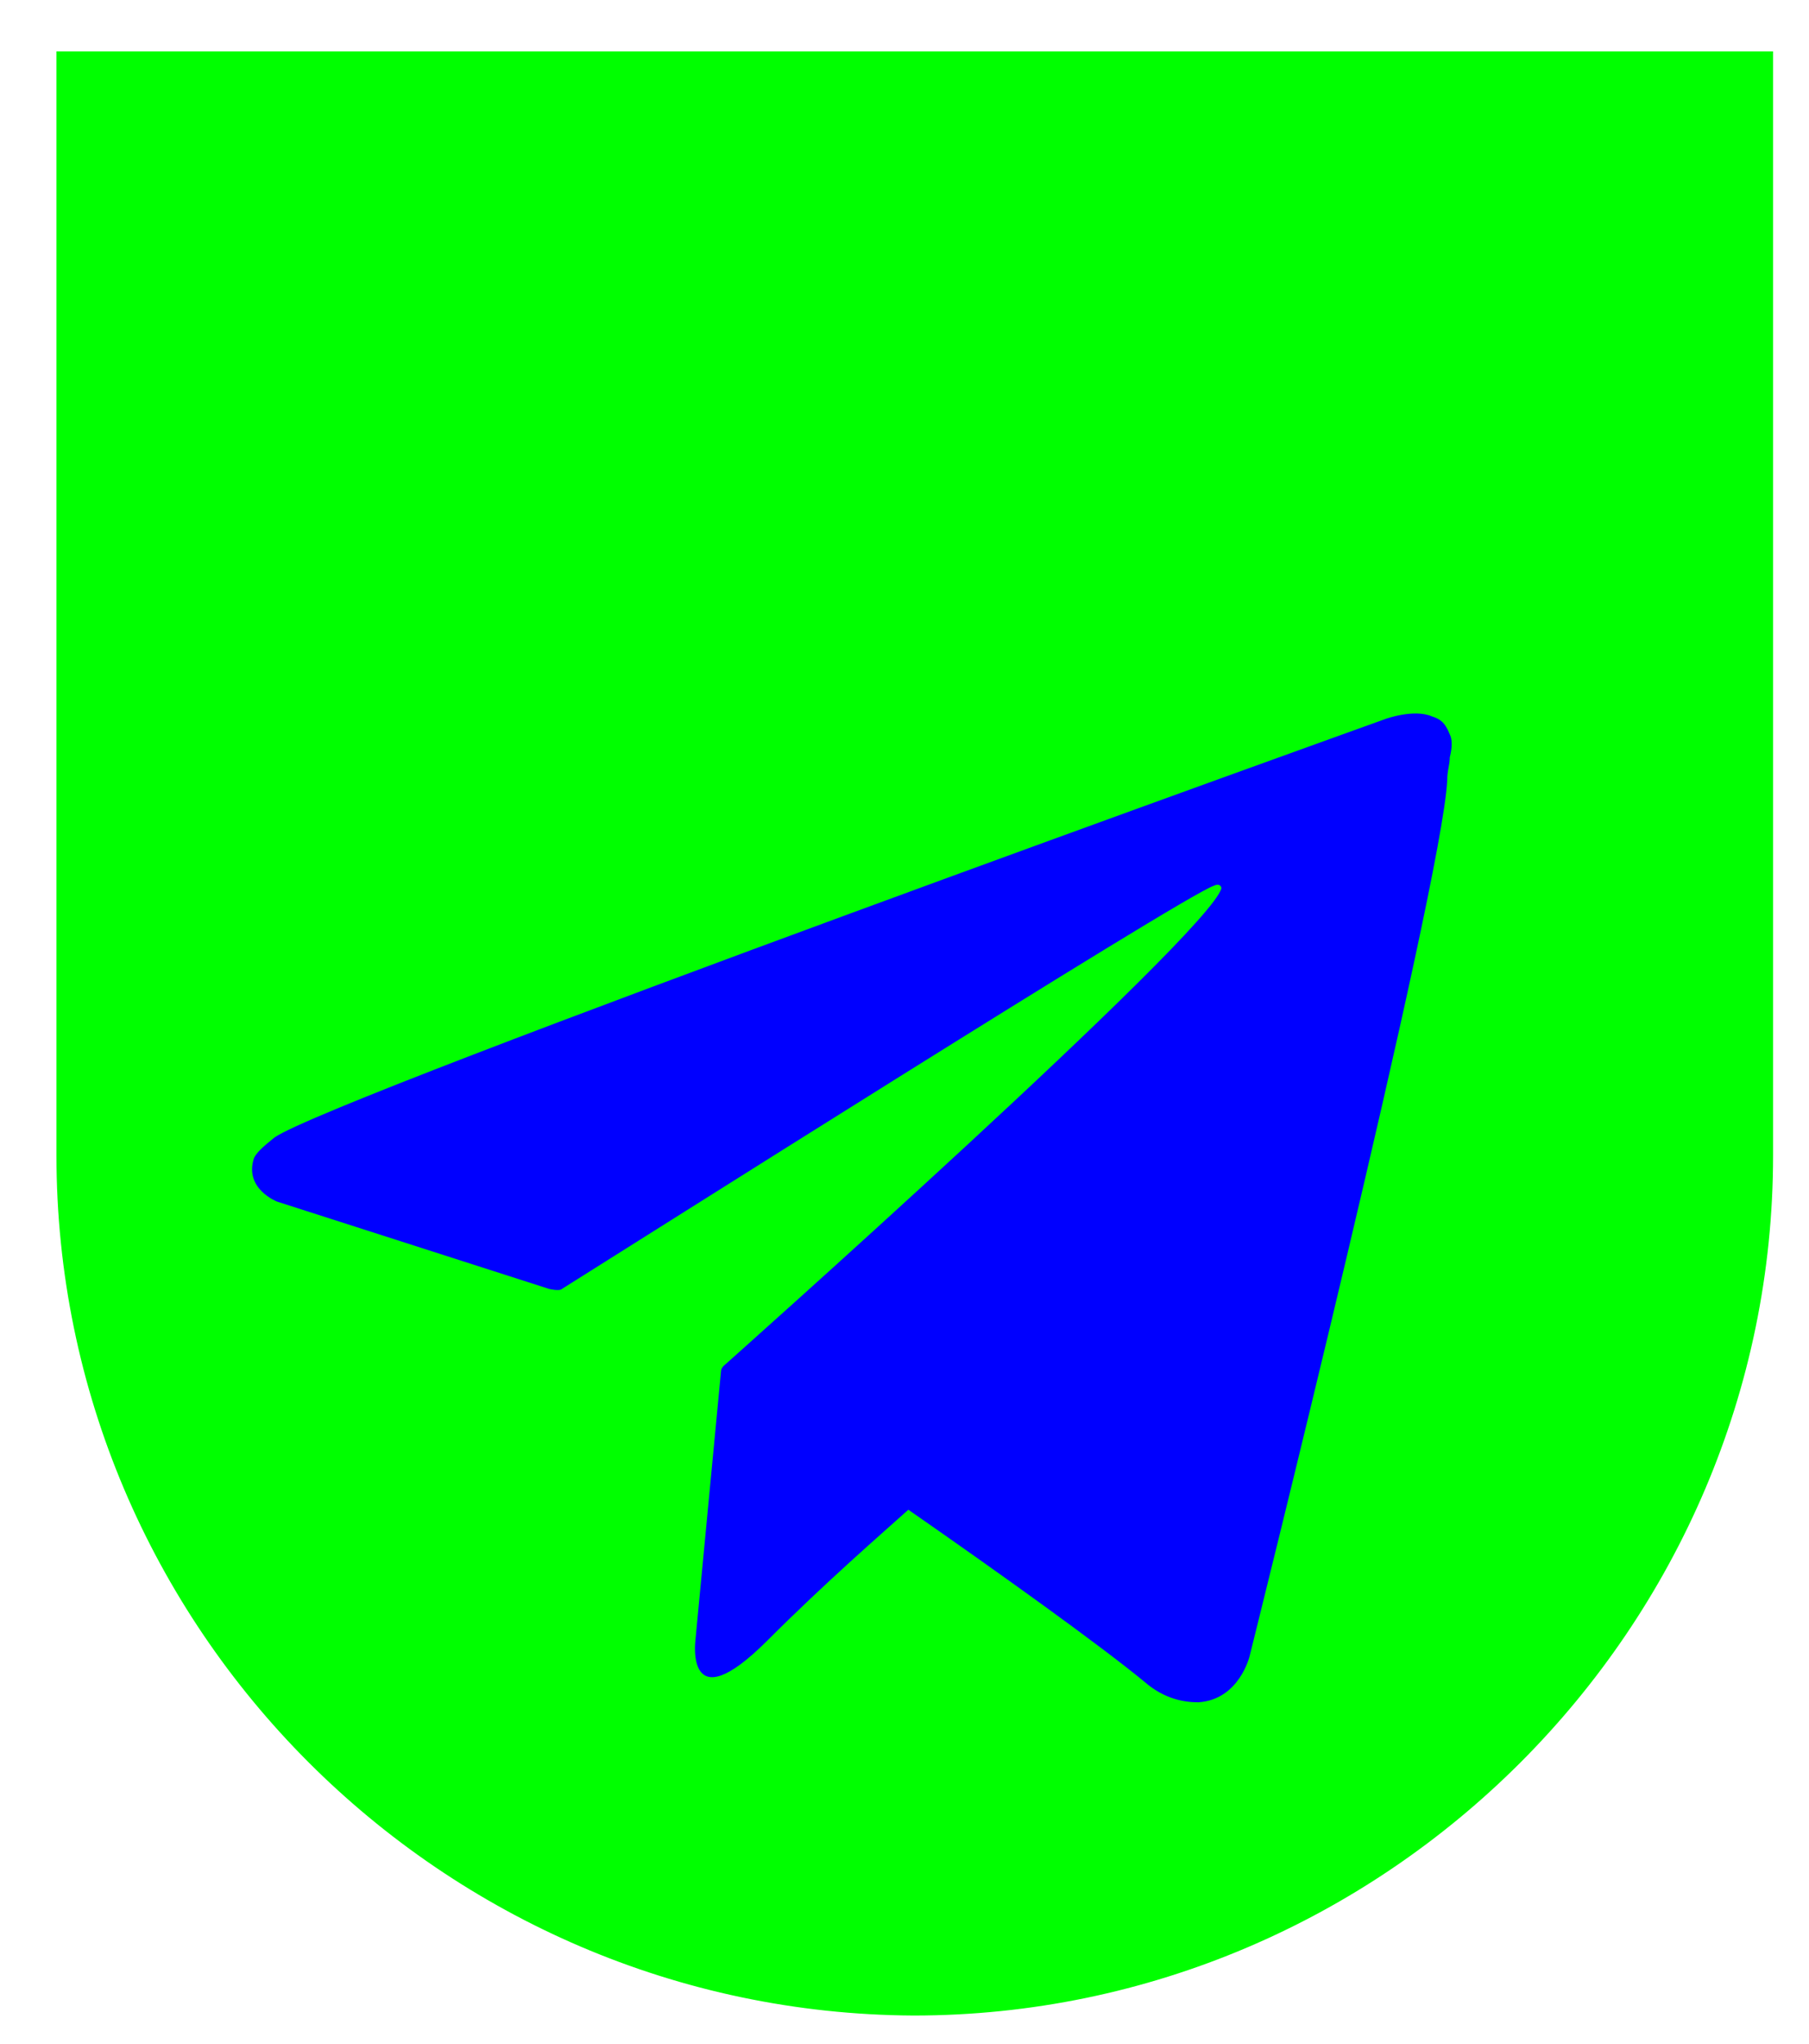
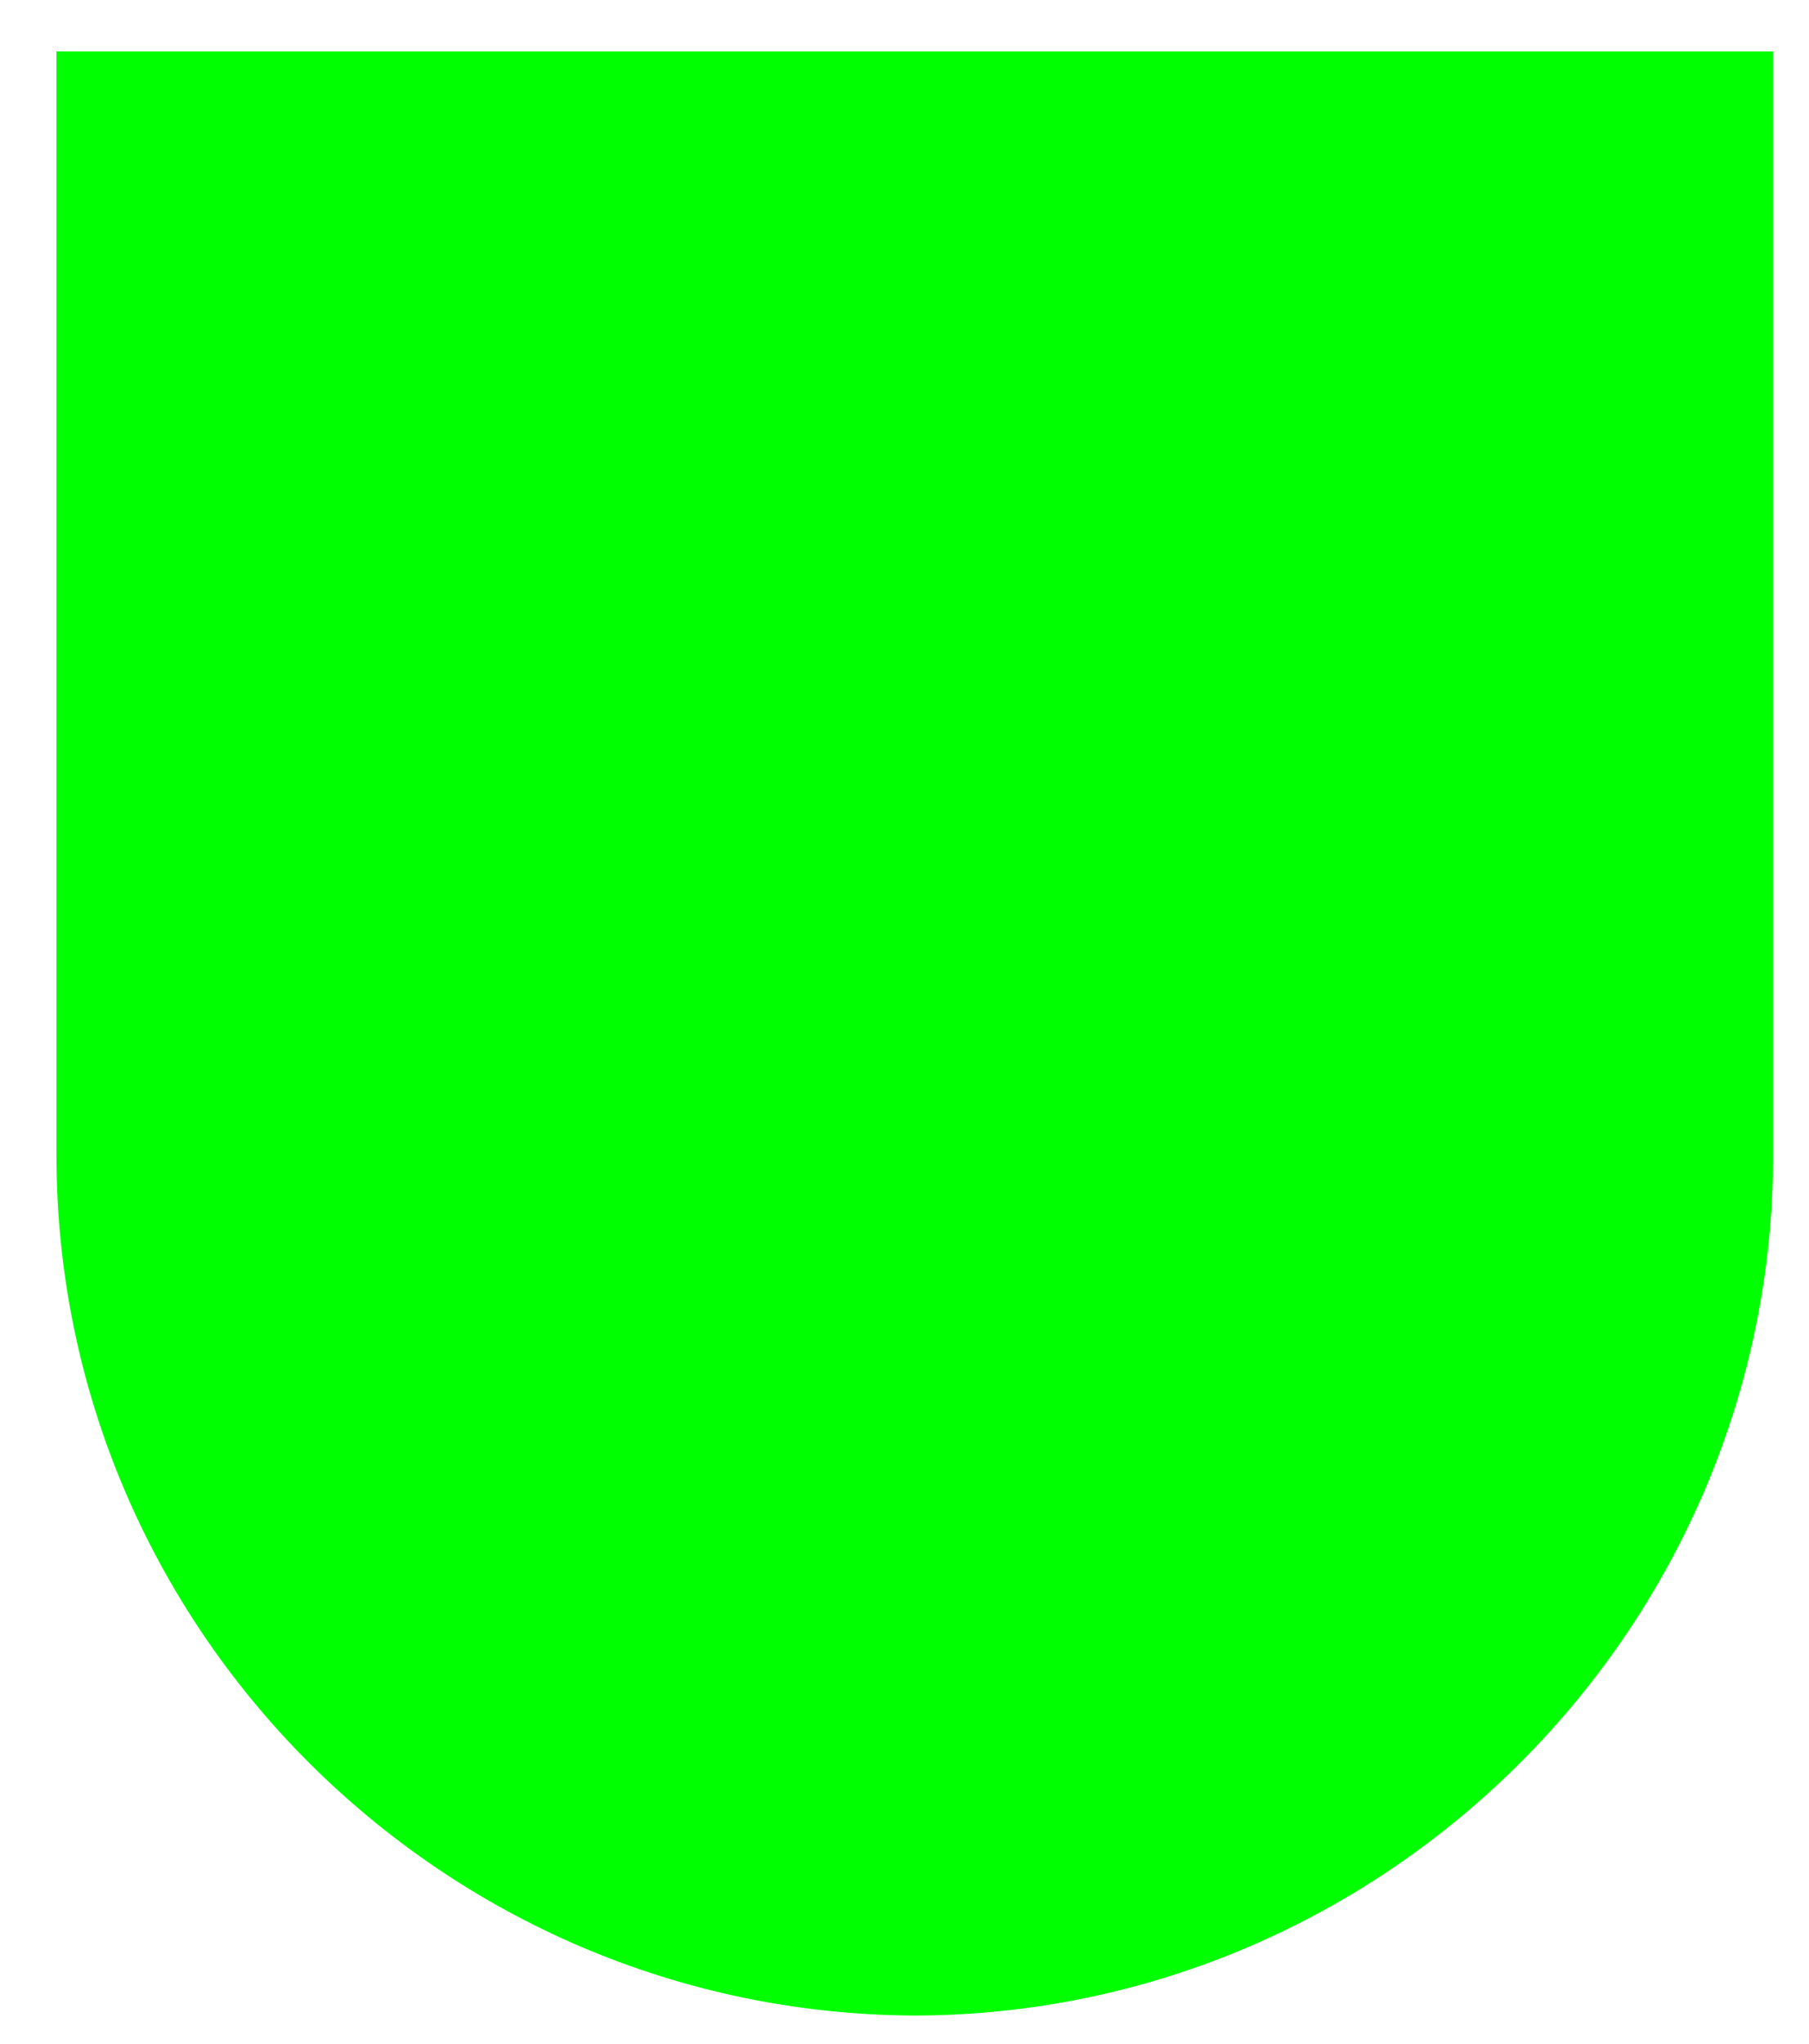
<svg xmlns="http://www.w3.org/2000/svg" version="1.1" id="Режим_изоляции" x="0px" y="0px" viewBox="0 0 70.5 79.6" style="enable-background:new 0 0 70.5 79.6;" xml:space="preserve">
  <style type="text/css">
	.st0{fill-rule:evenodd;clip-rule:evenodd;fill:#00FF00;}
	.st1{fill:#0000FF;}
</style>
  <path class="st0" d="M2.2,2h66.9V45c0,18.4-15.1,33.5-33.5,33.5l0,0C17.2,78.4,2.2,63.4,2.2,45V2z" />
-   <path class="st1" d="M56.5,28.6c-0.2-0.5-0.4-0.6-0.7-0.7C55.1,27.6,54,28,54,28S13,42.7,10.7,44.3c-0.5,0.4-0.7,0.6-0.8,0.8  c-0.4,1.2,0.9,1.7,0.9,1.7l10.6,3.4c0,0,0.4,0.1,0.5,0c2.4-1.5,24.2-15.3,25.4-15.7c0.2-0.1,0.3,0,0.3,0.1  c-0.5,1.8-19.4,18.6-19.4,18.6s-0.1,0.1-0.1,0.2l0,0l-1,10.5c0,0-0.4,3.2,2.8,0c2.3-2.3,4.5-4.2,5.5-5.1c3.6,2.5,7.5,5.3,9.2,6.7  c0.8,0.7,1.6,0.8,2.1,0.8c1.6-0.1,2-1.8,2-1.8s7.5-30,7.7-34.1c0-0.4,0.1-0.6,0.1-0.9C56.6,29.1,56.6,28.8,56.5,28.6z" />
</svg>